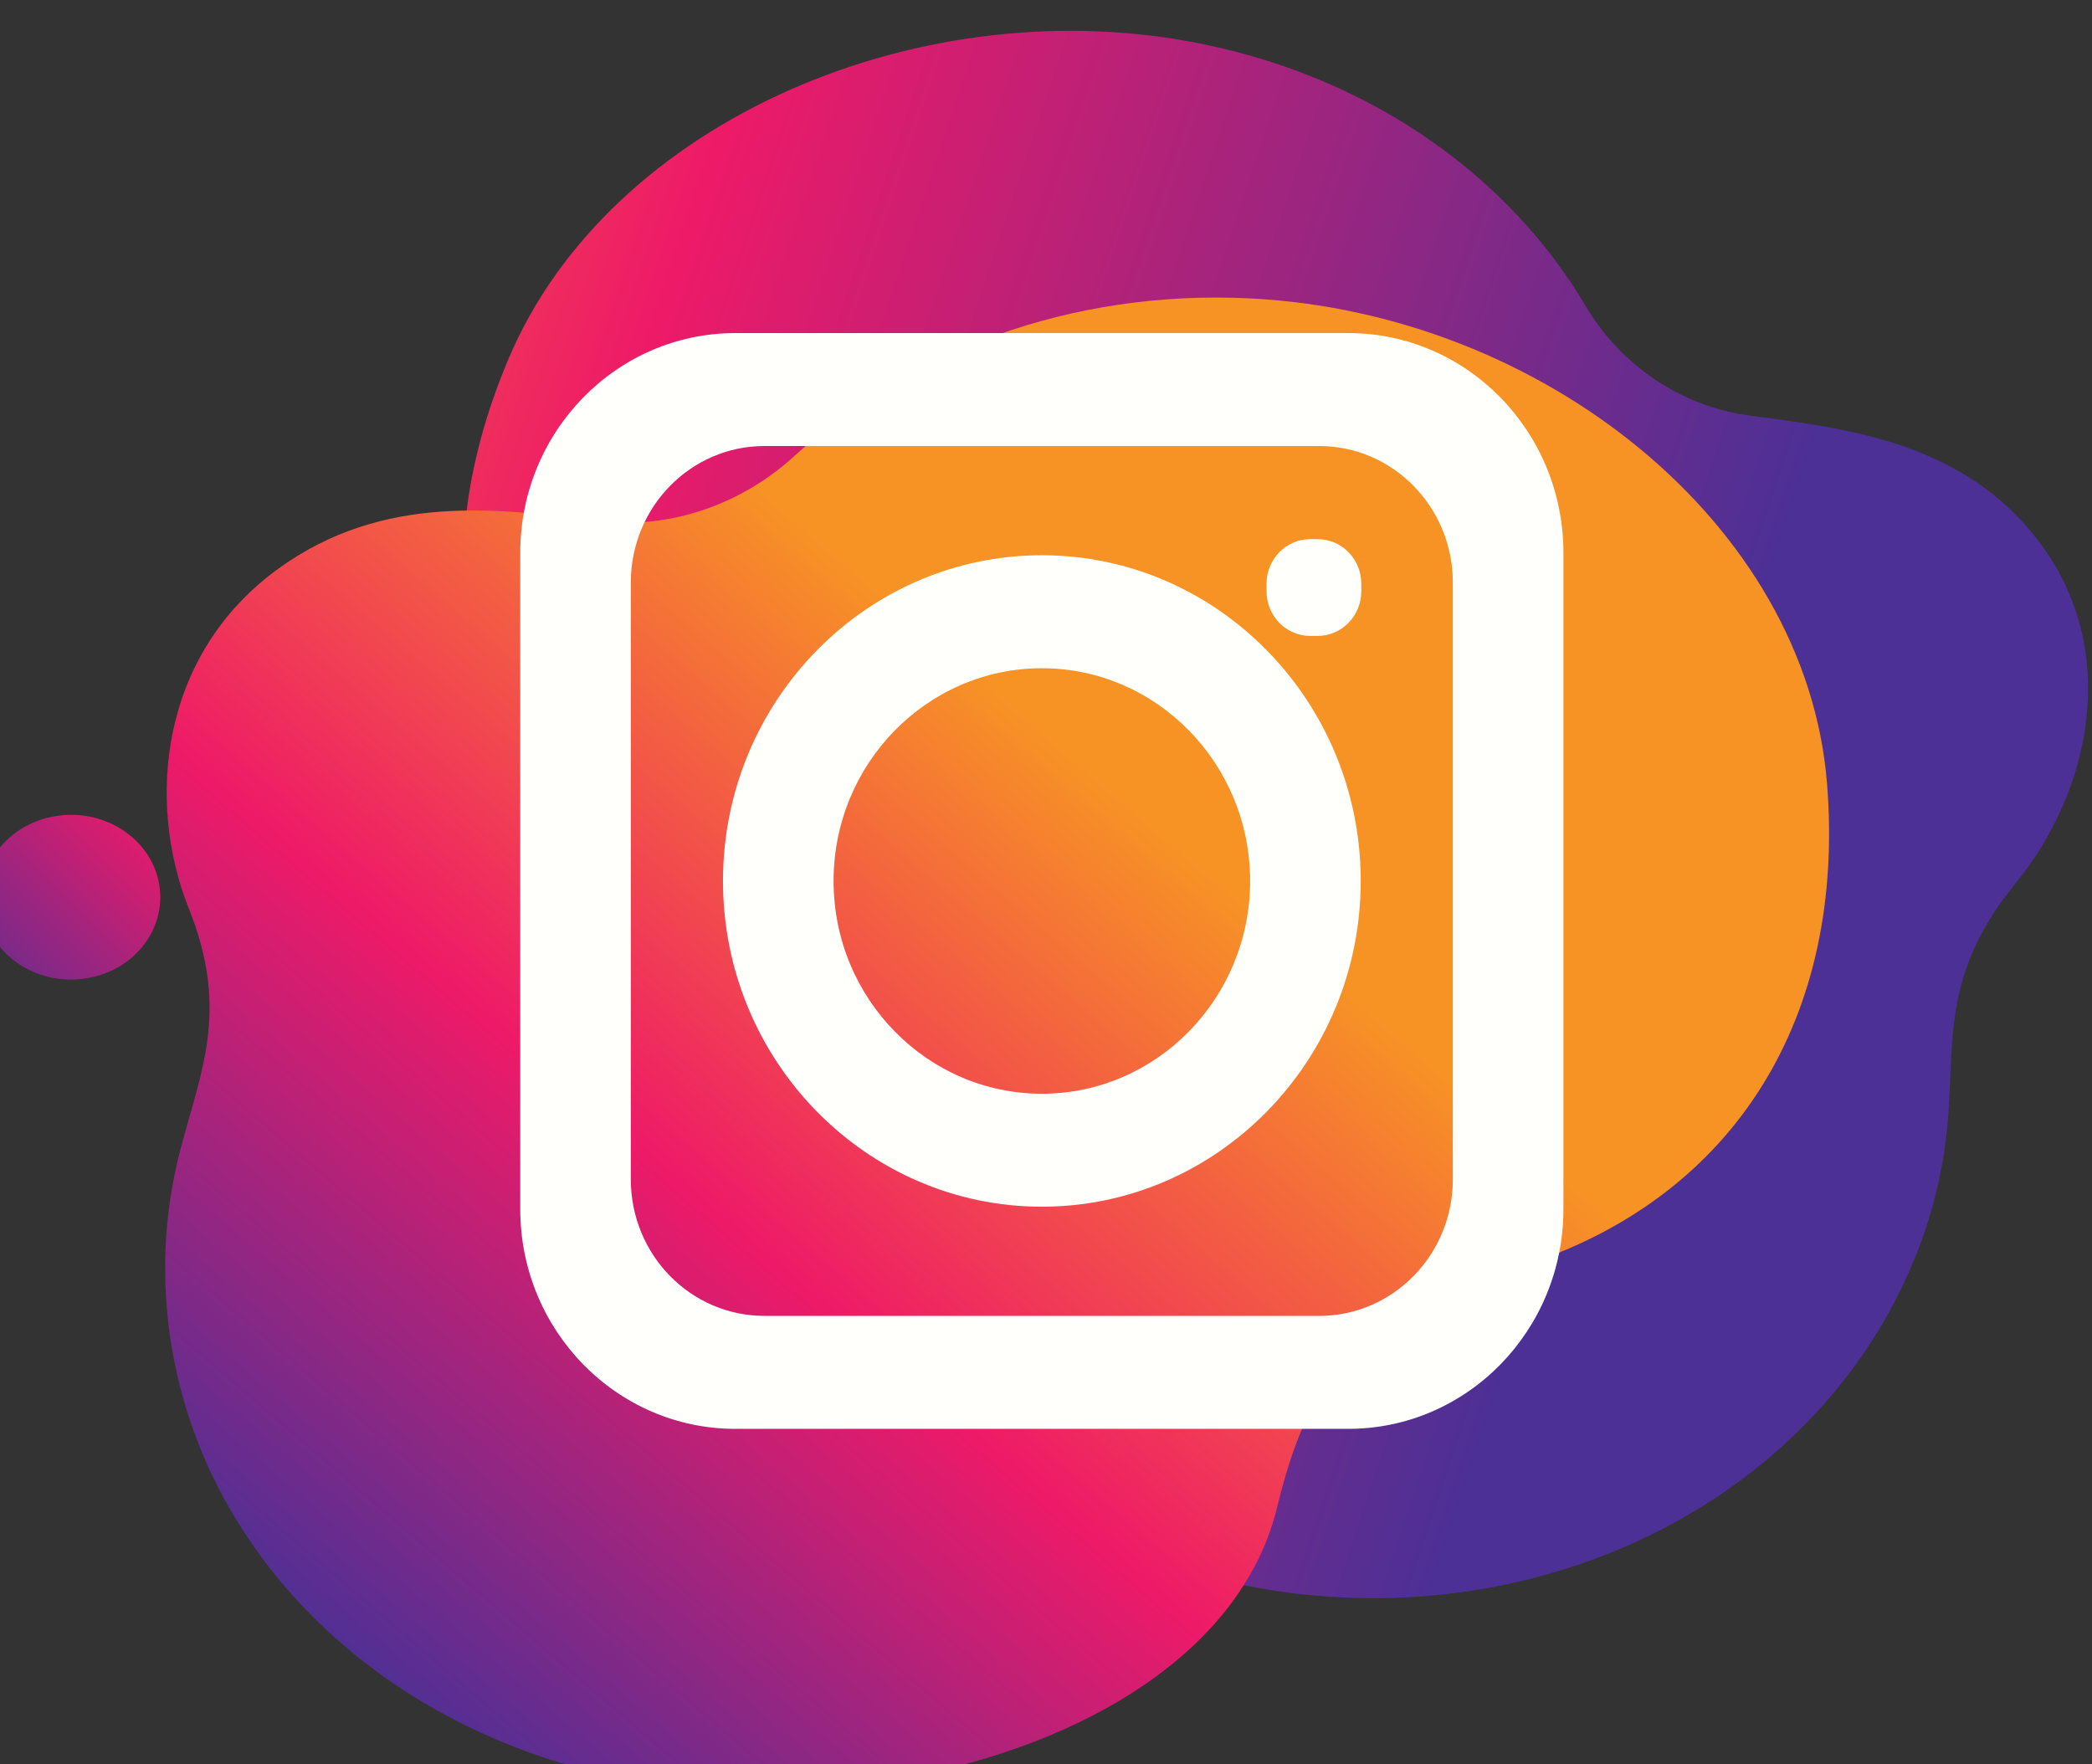
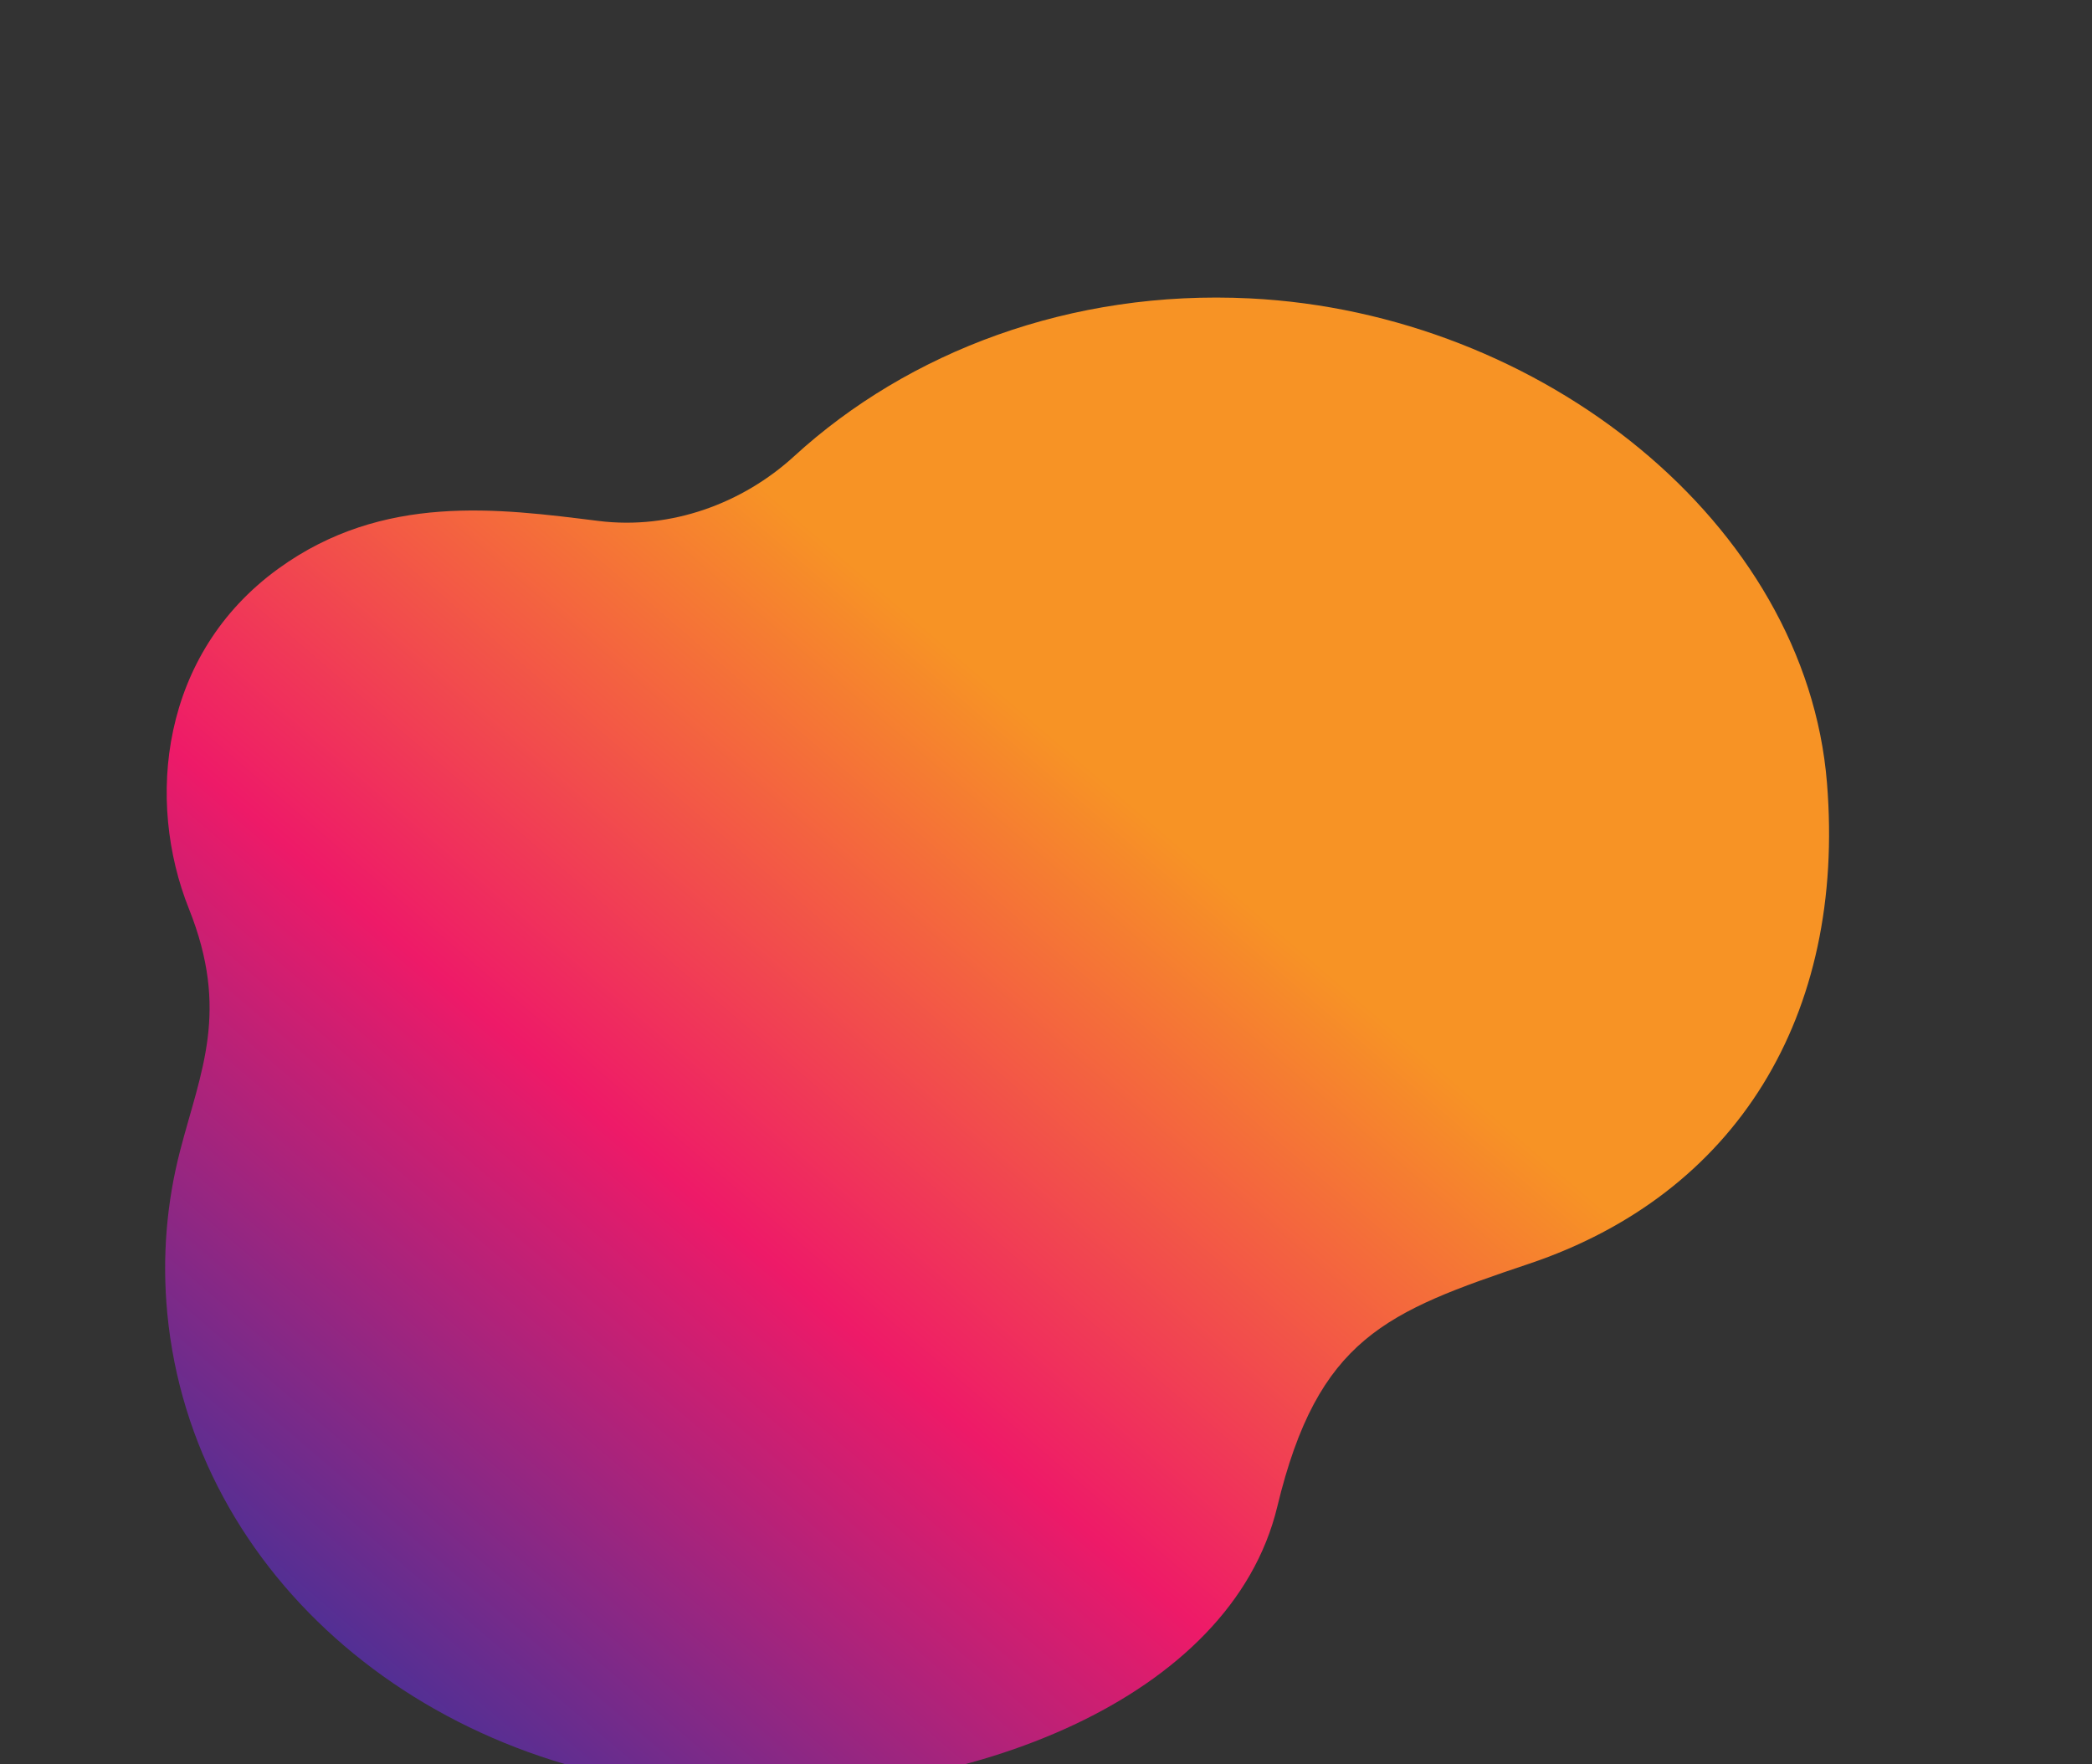
<svg xmlns="http://www.w3.org/2000/svg" xmlns:ns1="http://www.inkscape.org/namespaces/inkscape" xmlns:xlink="http://www.w3.org/1999/xlink" width="35.223mm" height="29.706mm" viewBox="0 0 35.223 29.706" id="svg1" xml:space="preserve">
  <rect x="0" y="0" width="35.223" height="29.706" fill="#333333" stroke="none" />
  <defs id="defs1">
    <linearGradient x1="0" y1="0" x2="1" y2="0" gradientUnits="userSpaceOnUse" gradientTransform="matrix(-1326.35,390.61,-390.61,-1326.35,1442.54,4169.08)" spreadMethod="pad" id="linearGradient134">
      <stop style="stop-opacity:1;stop-color:#4c3096" offset="0" id="stop131" />
      <stop style="stop-opacity:1;stop-color:#ee1a68" offset="0.461" id="stop132" />
      <stop style="stop-opacity:1;stop-color:#f79325" offset="0.797" id="stop133" />
      <stop style="stop-opacity:1;stop-color:#f79325" offset="1" id="stop134" />
    </linearGradient>
    <linearGradient x1="0" y1="0" x2="1" y2="0" gradientUnits="userSpaceOnUse" gradientTransform="matrix(807.813,807.813,807.813,-807.813,660.667,3783.14)" spreadMethod="pad" id="linearGradient138">
      <stop style="stop-opacity:1;stop-color:#4c3096" offset="0" id="stop135" />
      <stop style="stop-opacity:1;stop-color:#ee1a68" offset="0.299" id="stop136" />
      <stop style="stop-opacity:1;stop-color:#f79325" offset="0.592" id="stop137" />
      <stop style="stop-opacity:1;stop-color:#f79325" offset="1" id="stop138" />
    </linearGradient>
    <linearGradient x1="0" y1="0" x2="1" y2="0" gradientUnits="userSpaceOnUse" gradientTransform="matrix(433.333,406.667,406.667,-433.333,497.687,4065.82)" spreadMethod="pad" id="linearGradient145">
      <stop style="stop-opacity:1;stop-color:#4c3096" offset="0" id="stop142" />
      <stop style="stop-opacity:1;stop-color:#ee1a68" offset="0.299" id="stop143" />
      <stop style="stop-opacity:1;stop-color:#f79325" offset="0.592" id="stop144" />
      <stop style="stop-opacity:1;stop-color:#f79325" offset="1" id="stop145" />
    </linearGradient>
    <clipPath clipPathUnits="userSpaceOnUse" id="clipPath134-9">
-       <path d="m 815.332,4517.71 c 54.84,146.41 226.048,228.06 378.248,192.33 93.27,-21.9 166.11,-82.38 206.87,-159.87 18.3,-34.79 50.45,-61.12 89.33,-66.88 53.4,-7.91 115.28,-16.32 156.08,-75.89 45.9,-67.05 28.62,-153.8 -11.95,-209.72 -38.39,-52.88 -33.65,-91.8 -36.56,-140.68 -1.9,-31.93 -8.75,-64.25 -21.1,-96.02 -57.52,-147.9 -212.74,-228.47 -366.93,-190.94 -124.97,30.41 -244.05,128.53 -235.082,247.13 7.825,103.37 -22.793,128.87 -87.855,178.14 -94.442,71.53 -120.344,190.79 -71.051,322.4 z" transform="translate(0,2.5e-5)" id="path134-9" />
-     </clipPath>
+       </clipPath>
    <clipPath clipPathUnits="userSpaceOnUse" id="clipPath138-8">
      <path d="m 1531.42,4258.96 c -11.42,158.4 -154.83,287.11 -313.4,295.97 -97.18,5.43 -185.52,-32.61 -247.473,-96.43 -27.809,-28.64 -66.703,-45.07 -106.238,-39.53 -54.309,7.62 -117.028,17.19 -173.879,-29.17 -63.977,-52.16 -72.032,-141.65 -48.535,-207.78 22.222,-62.56 6.445,-99.11 -4.75,-147.59 -7.317,-31.66 -9.918,-65.11 -6.993,-99.62 13.61,-160.63 141.739,-283.69 302.762,-291.37 130.516,-6.23 274.716,55.22 300.006,173.36 22.04,102.98 59.19,119.03 136.73,148.38 112.56,42.59 172.03,151.38 161.77,293.78 z" transform="translate(0,2.5e-5)" id="path138-6" />
    </clipPath>
    <clipPath clipPathUnits="userSpaceOnUse" id="clipPath145-7">
-       <path d="m 603.305,4184.33 c 25.379,-15.63 33.277,-48.87 17.648,-74.25 -15.633,-25.37 -48.875,-33.27 -74.25,-17.64 -25.375,15.63 -33.273,48.87 -17.644,74.24 15.629,25.37 48.871,33.28 74.246,17.65 z" transform="translate(0,2.5e-5)" id="path145-0" />
+       <path d="m 603.305,4184.33 z" transform="translate(0,2.5e-5)" id="path145-0" />
    </clipPath>
    <linearGradient ns1:collect="always" xlink:href="#linearGradient134" id="linearGradient2" gradientUnits="userSpaceOnUse" gradientTransform="matrix(-1326.35,390.61,-390.61,-1326.35,1442.54,4169.08)" x1="0" y1="0" x2="1" y2="0" spreadMethod="pad" />
    <linearGradient ns1:collect="always" xlink:href="#linearGradient138" id="linearGradient3" gradientUnits="userSpaceOnUse" gradientTransform="matrix(807.813,807.813,807.813,-807.813,660.667,3783.14)" x1="0" y1="0" x2="1" y2="0" spreadMethod="pad" />
    <linearGradient ns1:collect="always" xlink:href="#linearGradient145" id="linearGradient4" gradientUnits="userSpaceOnUse" gradientTransform="matrix(433.333,406.667,406.667,-433.333,497.687,4065.82)" x1="0" y1="0" x2="1" y2="0" spreadMethod="pad" />
  </defs>
  <g id="g1" ns1:groupmode="layer" ns1:label="1" transform="matrix(0.265,0,0,0.265,189.668,-9.156)">
    <g id="g4">
      <path id="path131-9" d="m 815.332,4517.71 c 54.84,146.41 226.048,228.06 378.248,192.33 93.27,-21.9 166.11,-82.38 206.87,-159.87 18.3,-34.79 50.45,-61.12 89.33,-66.88 53.4,-7.91 115.28,-16.32 156.08,-75.89 45.9,-67.05 28.62,-153.8 -11.95,-209.72 -38.39,-52.88 -33.65,-91.8 -36.56,-140.68 -1.9,-31.93 -8.75,-64.25 -21.1,-96.02 -57.52,-147.9 -212.74,-228.47 -366.93,-190.94 -124.97,30.41 -244.05,128.53 -235.082,247.13 7.825,103.37 -22.793,128.87 -87.855,178.14 -94.442,71.53 -120.344,190.79 -71.051,322.4" style="fill:url(#linearGradient2);fill-opacity:1;fill-rule:nonzero;stroke:none" transform="matrix(0.117,0,0,-0.104,-778.826,527.222)" clip-path="url(#clipPath134-9)" />
      <path id="path135-9" d="m 1531.42,4258.96 c -11.42,158.4 -154.83,287.11 -313.4,295.97 -97.18,5.43 -185.52,-32.61 -247.473,-96.43 -27.809,-28.64 -66.703,-45.07 -106.238,-39.53 -54.309,7.62 -117.028,17.19 -173.879,-29.17 -63.977,-52.16 -72.032,-141.65 -48.535,-207.78 22.222,-62.56 6.445,-99.11 -4.75,-147.59 -7.317,-31.66 -9.918,-65.11 -6.993,-99.62 13.61,-160.63 141.739,-283.69 302.762,-291.37 130.516,-6.23 274.716,55.22 300.006,173.36 22.04,102.98 59.19,119.03 136.73,148.38 112.56,42.59 172.03,151.38 161.77,293.78" style="fill:url(#linearGradient3);fill-opacity:1;fill-rule:nonzero;stroke:none" transform="matrix(0.117,0,0,-0.104,-778.826,527.222)" clip-path="url(#clipPath138-8)" />
-       <path id="path139-1" d="m -623.421,109.482 c 0,4.79 -3.802,8.674 -8.491,8.674 h -35.246 c -4.69,0 -8.491,-3.882 -8.491,-8.672 V 90.523 71.563 c 0,-4.79 3.801,-8.674 8.491,-8.674 h 35.246 c 4.689,0 8.491,3.884 8.491,8.674 v 18.96 z m -6.645,-53.769 h -38.937 c -7.55,0 -13.671,6.252 -13.671,13.965 v 20.845 20.844 c 0,7.713 6.121,13.966 13.671,13.966 h 38.936 c 7.55,0 13.672,-6.252 13.672,-13.965 V 90.523 69.678 c 0,-7.713 -6.122,-13.965 -13.672,-13.965" style="fill:#fffffc;fill-opacity:1;fill-rule:nonzero;stroke:none;stroke-width:0.152" />
-       <path id="path140-7" d="m -649.534,104.041 c -7.297,0 -13.233,-6.064 -13.233,-13.517 0,-7.454 5.936,-13.517 13.233,-13.517 7.296,0 13.234,6.063 13.234,13.517 -10e-4,7.453 -5.938,13.517 -13.234,13.517 z m 0,-34.212 c -11.17,0 -20.259,9.284 -20.259,20.695 0,11.411 9.089,20.695 20.259,20.695 11.17,0 20.258,-9.284 20.26,-20.695 -10e-4,-11.411 -9.09,-20.695 -20.26,-20.695" style="fill:#fffffc;fill-opacity:1;fill-rule:nonzero;stroke:none;stroke-width:0.152" />
-       <path id="path141-2" d="m -632.482,74.954 h 0.468 c 1.534,0 2.776,-1.269 2.776,-2.835 v -0.478 c 0,-1.567 -1.242,-2.835 -2.776,-2.835 h -0.468 c -1.532,0 -2.776,1.269 -2.776,2.835 v 0.478 c 0,1.567 1.243,2.835 2.776,2.835" style="fill:#fffffc;fill-opacity:1;fill-rule:nonzero;stroke:none;stroke-width:0.152" />
      <path id="path142-3" d="m 603.305,4184.33 c 25.379,-15.63 33.277,-48.87 17.648,-74.25 -15.633,-25.37 -48.875,-33.27 -74.25,-17.64 -25.375,15.63 -33.273,48.87 -17.644,74.24 15.629,25.37 48.871,33.28 74.246,17.65" style="fill:url(#linearGradient4);fill-opacity:1;fill-rule:nonzero;stroke:none" transform="matrix(0.105,0,0,-0.097,-771.587,492.978)" clip-path="url(#clipPath145-7)" />
    </g>
  </g>
</svg>